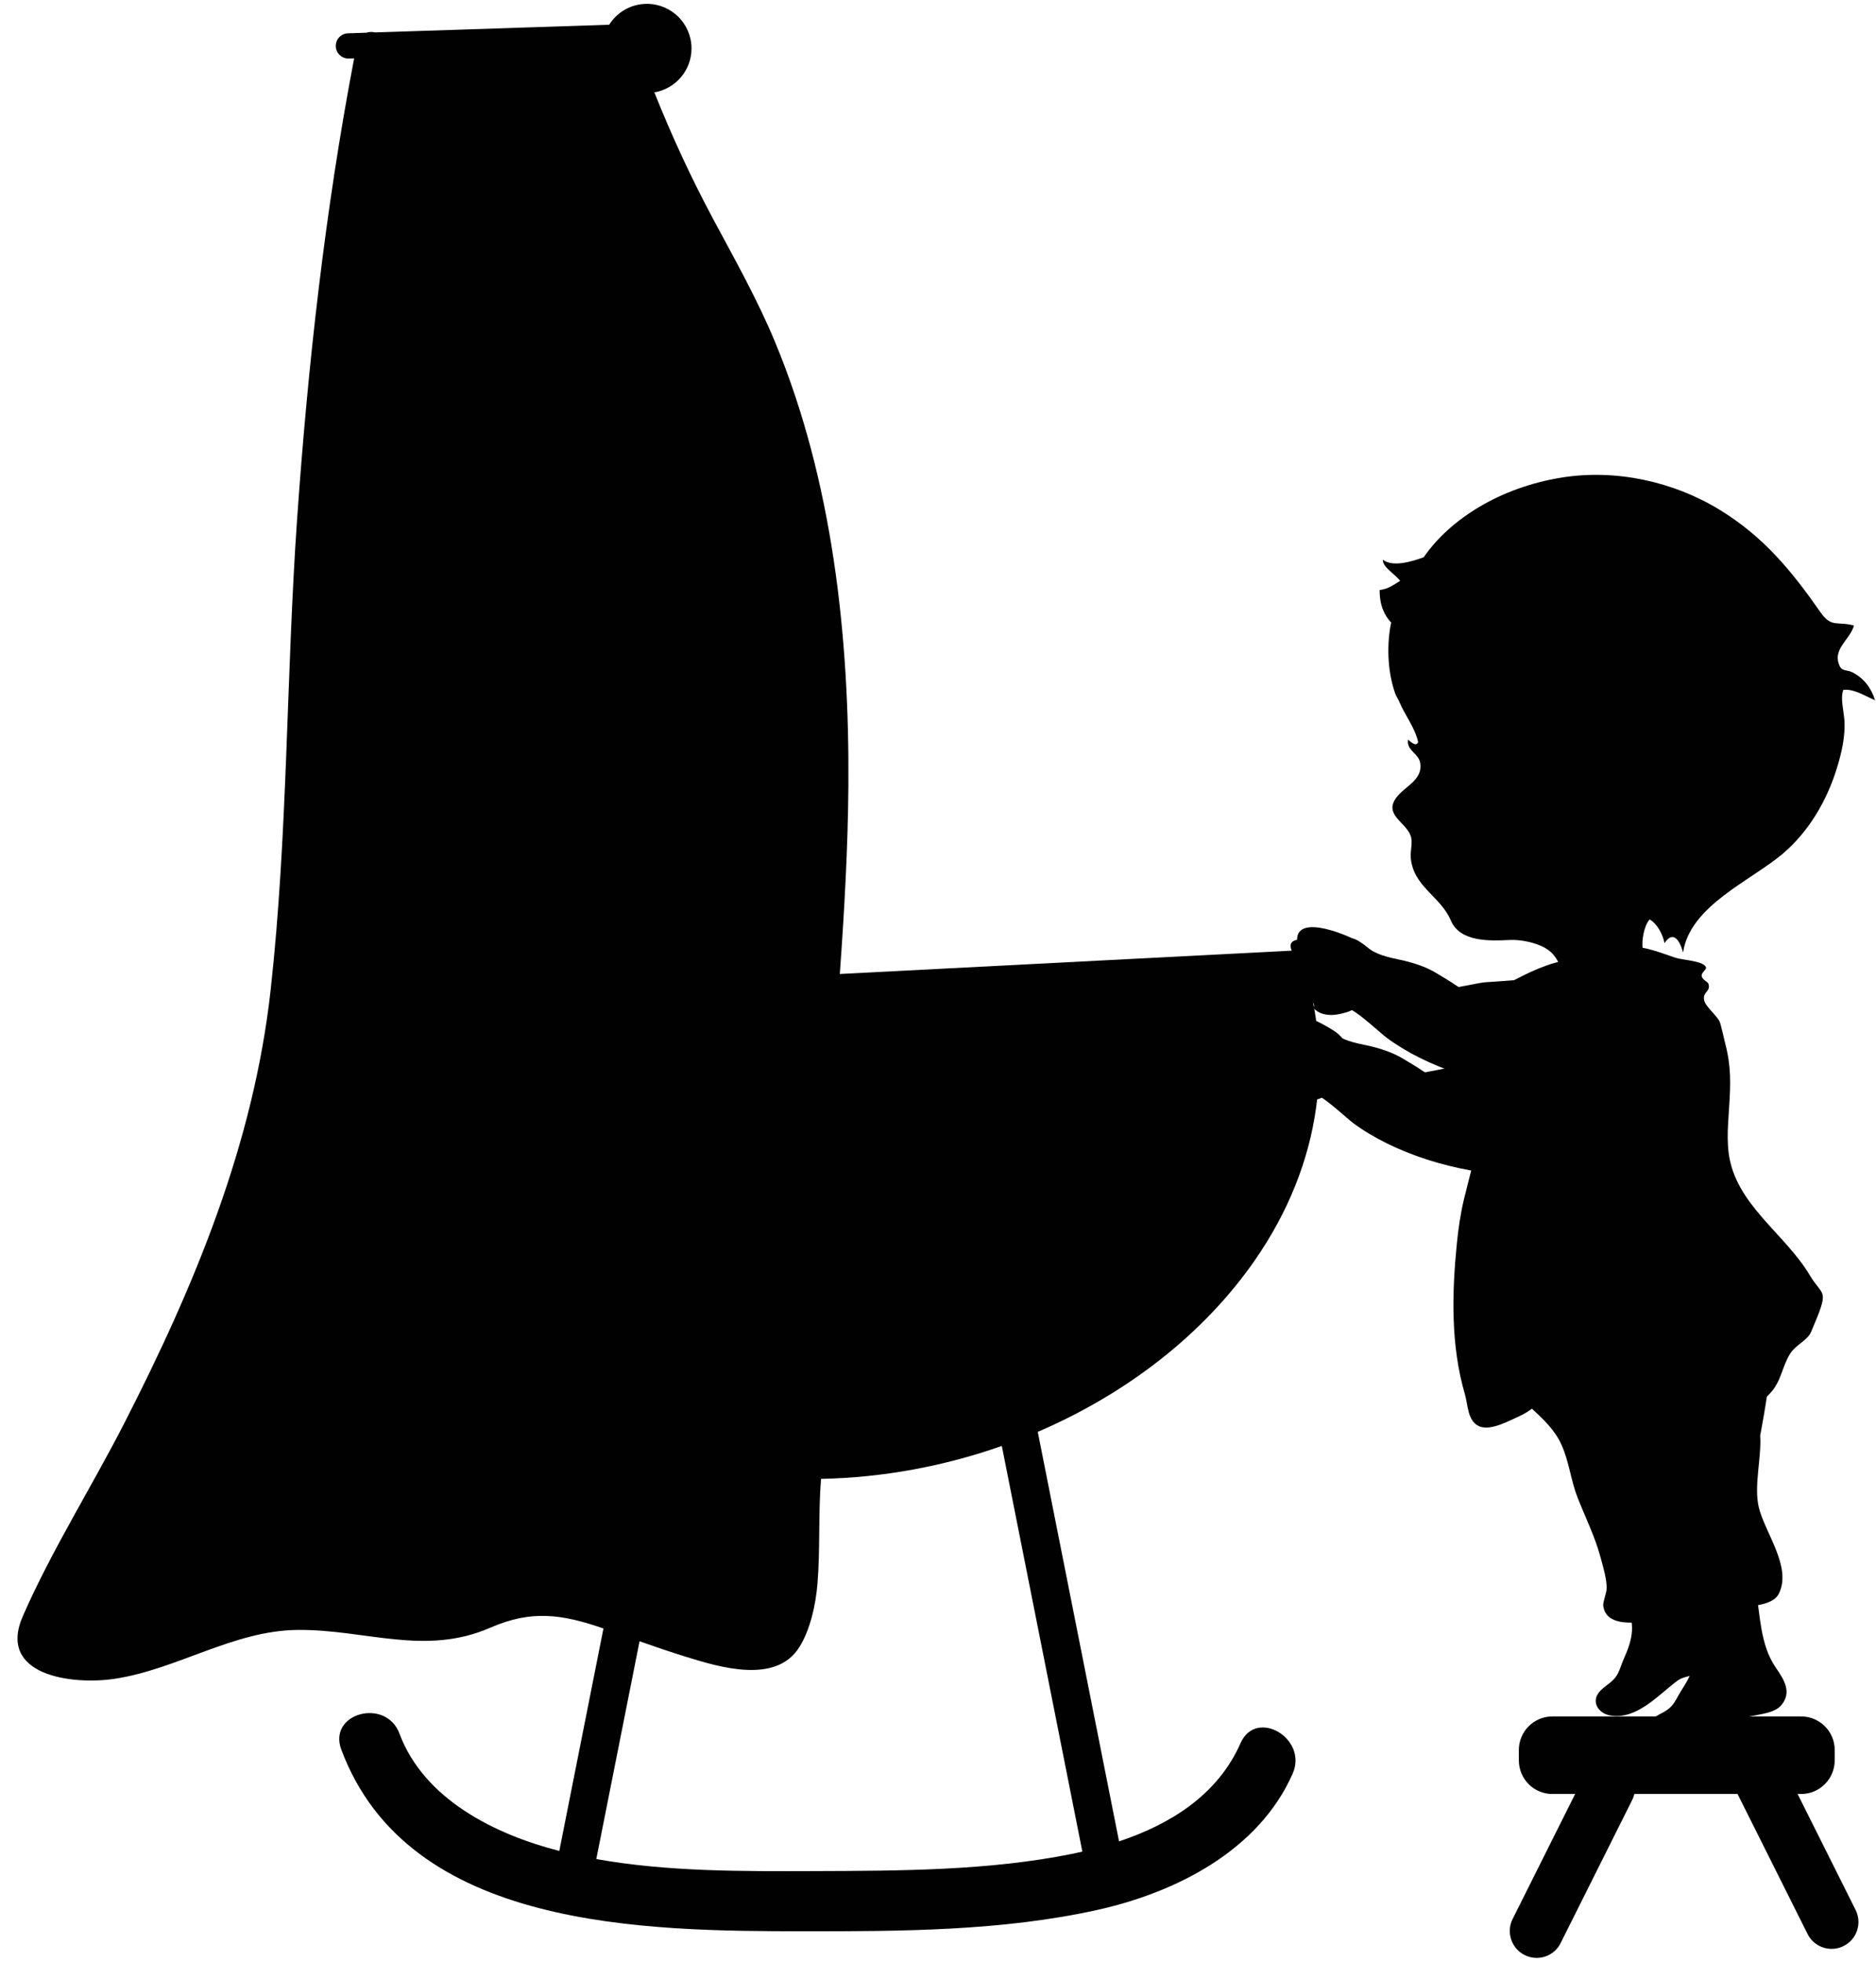
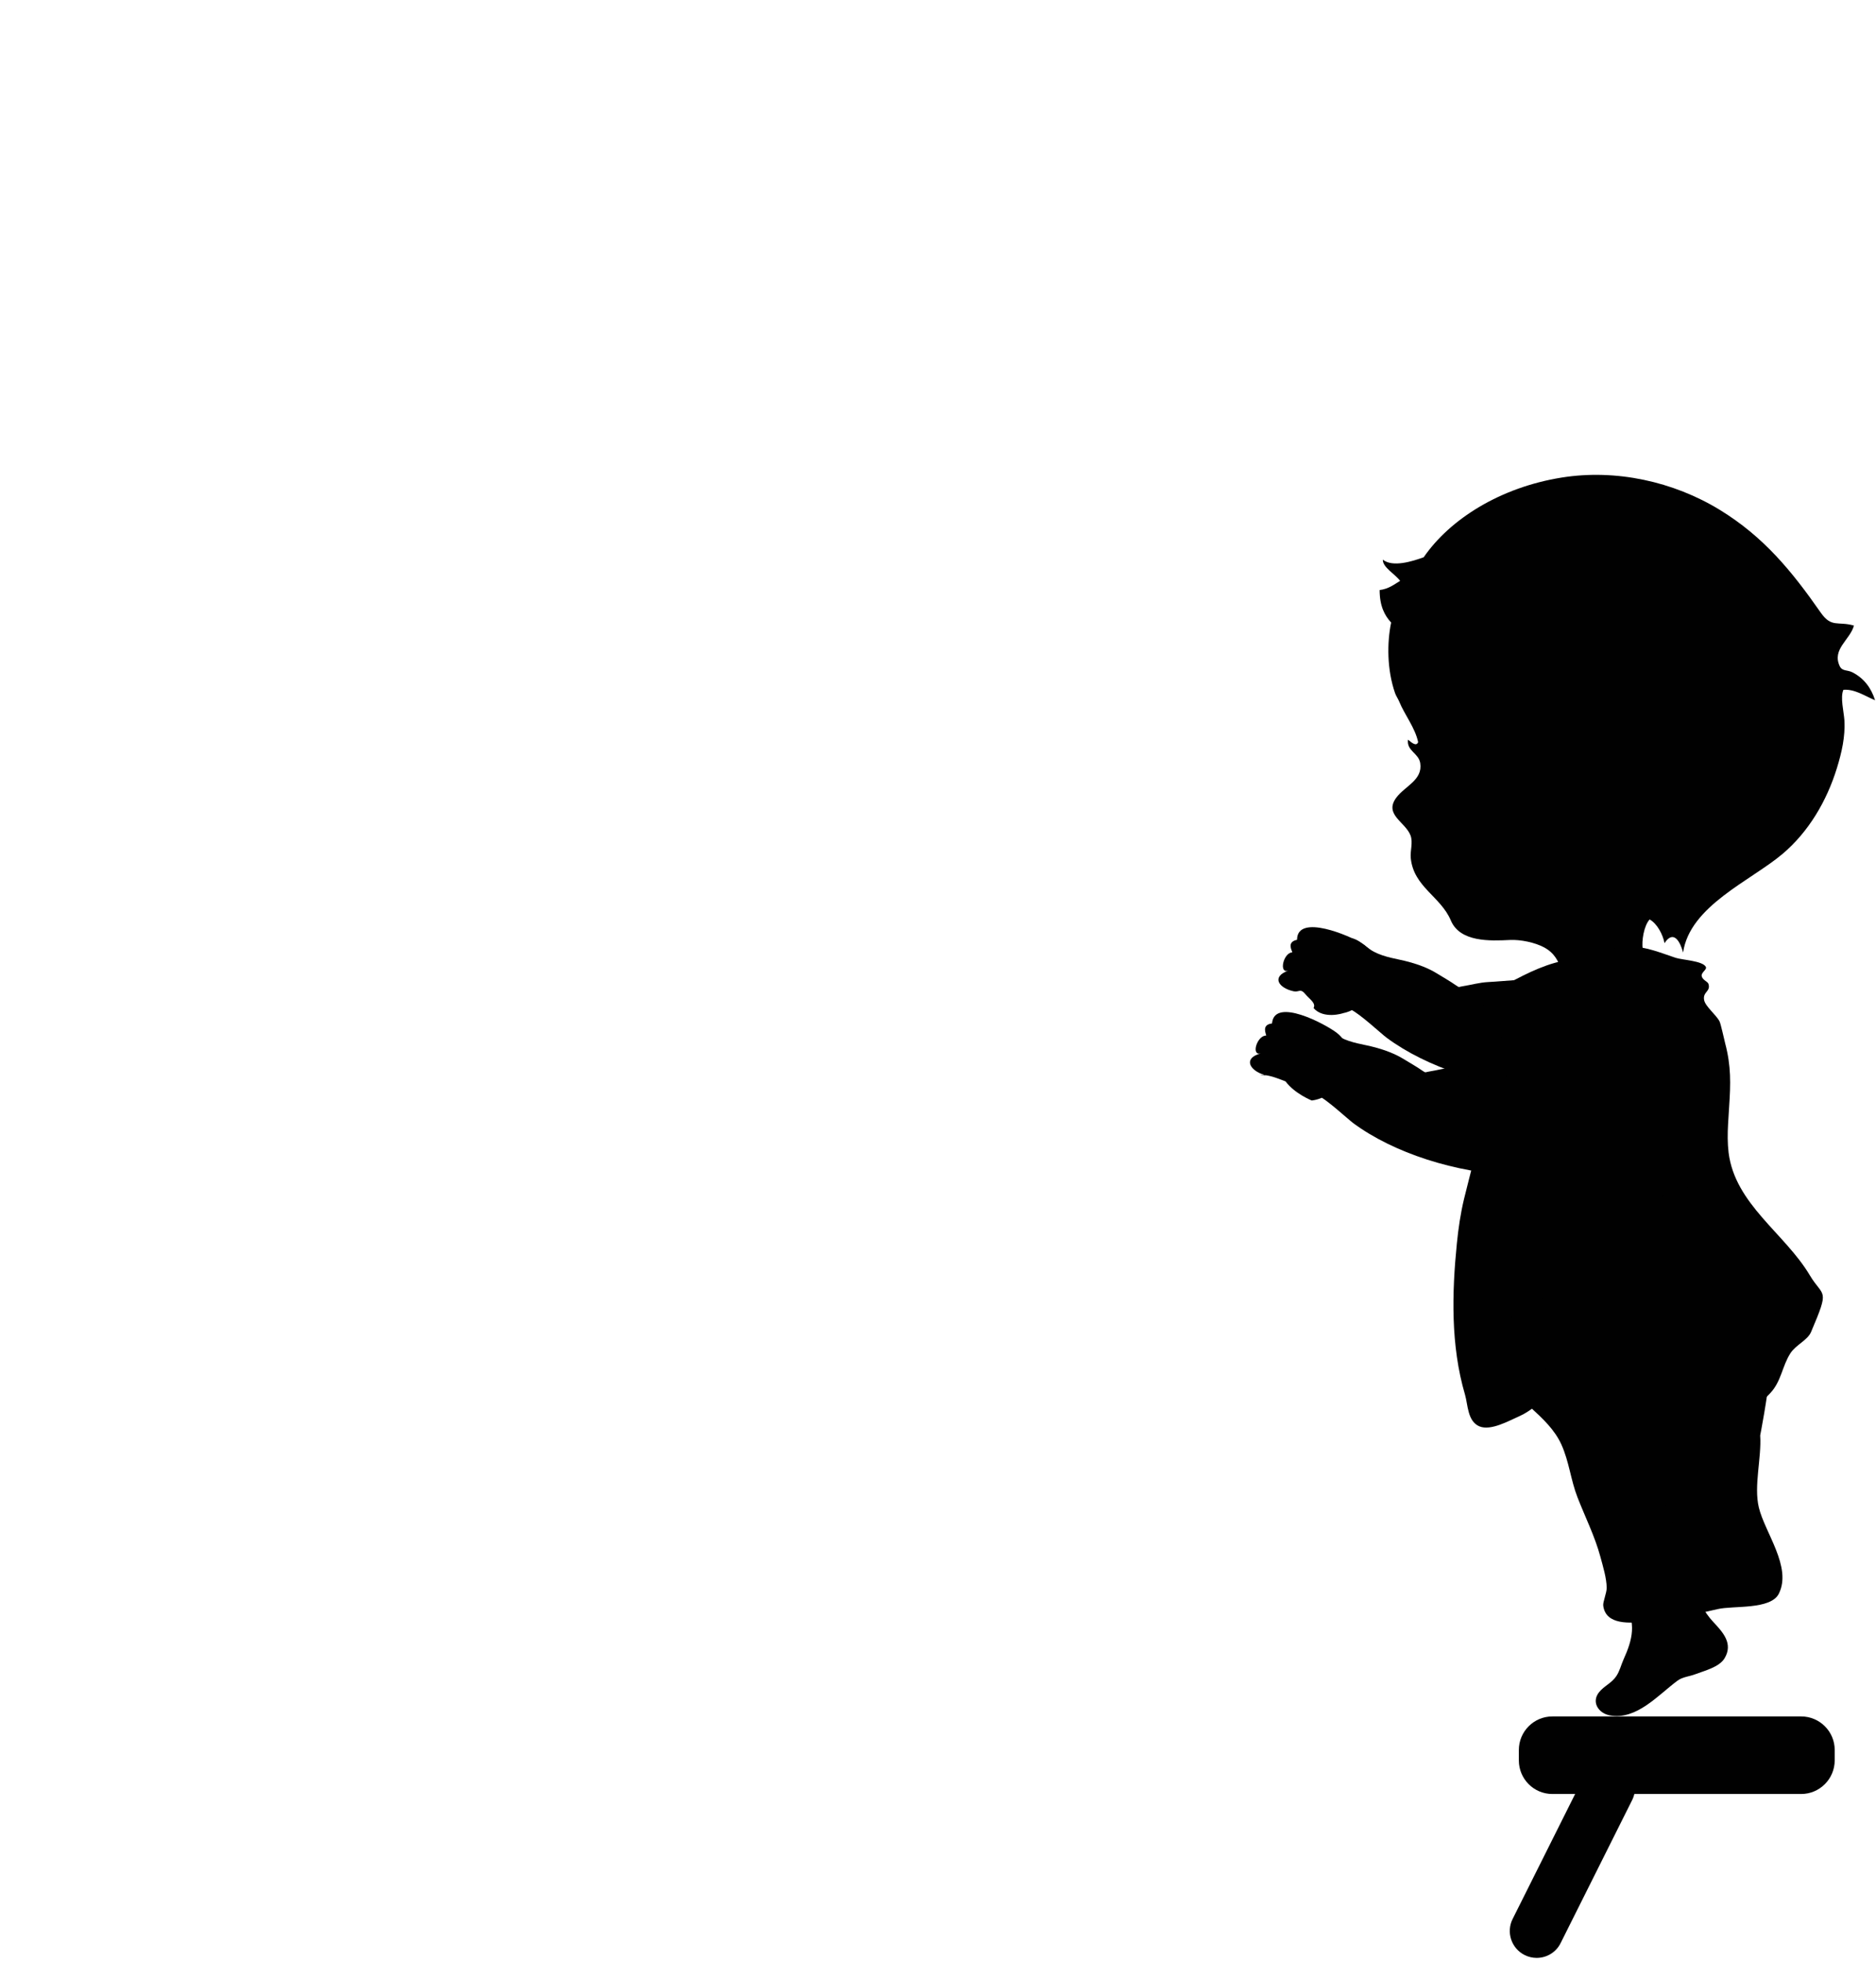
<svg xmlns="http://www.w3.org/2000/svg" version="1.1" id="Laag_1" x="0px" y="0px" viewBox="0 0 249.45 260.79" enable-background="new 0 0 249.45 260.79" xml:space="preserve">
-   <path fill="#010101" d="M164.95,231.74c-3.02,6.86-9.31,10.77-16.15,13.05l-10.81-54.44c11.81-5.07,22.04-12.97,28.87-22.82  c8.89-12.81,10.92-27.52,5.72-41.41l-0.68,0.25c0,0,0,0,0,0l-60.23,3.11c0.6-8.35,1.08-16.7,1.14-25.08  c0.14-19.77-2.1-40.52-9.75-58.93c-2.33-5.61-5.3-10.89-8.17-16.24c-2.96-5.52-5.57-11.16-7.88-16.95c2.8-0.47,4.94-2.91,4.94-5.84  c0-3.27-2.66-5.93-5.93-5.93c-2.11,0-3.97,1.11-5.02,2.78L49.88,4.31c-0.4-0.09-0.81-0.08-1.18,0.04l-2.43,0.08  c-0.93,0.03-1.65,0.8-1.62,1.73c0.03,0.91,0.77,1.62,1.68,1.62c0.02,0,0.04,0,0.06,0l0.7-0.02c-3.87,20.25-6.15,40.76-7.59,61.32  c-1.45,20.78-1.22,41.8-3.51,62.5c-2.27,20.52-10.13,39.38-19.46,57.61c-4.37,8.54-9.63,16.85-13.48,25.62  c-3.5,7.96,6.57,9.21,12.17,8.37c8.34-1.25,15.79-6.41,24.34-6.5c9-0.09,16.92,3.52,25.67-0.31c5.43-2.38,9.55-1.78,15.01,0.12  l-5.87,29.57c-8.53-2.18-17.99-6.85-21.26-15.61c-1.79-4.79-9.54-2.72-7.73,2.13c8.94,23.97,40.41,24.14,61.62,24.16  c12.85,0.01,26.28-0.04,38.88-2.83c10.44-2.31,21.49-7.87,26.01-18.14C173.94,231.11,167.03,227.02,164.95,231.74z M108.35,248.74  c-9.59,0.03-19.54,0.1-29.06-1.6l5.75-28.95c2.08,0.73,4.16,1.44,6.26,2.09c4.43,1.37,11.91,3.64,15-1.33  c1.47-2.36,2.18-5.71,2.4-8.43c0.37-4.6,0.1-9.28,0.47-13.92c8.24-0.16,16.4-1.69,24.04-4.38l10.71,53.93  c-0.47,0.11-0.94,0.21-1.41,0.31C131.42,248.69,119.64,248.7,108.35,248.74z" />
  <g>
    <g>
      <path fill="#010101" d="M239.5,238.09h-33.09c-2.23,0-4.06-1.83-4.06-4.06v-1.39c0-2.23,1.83-4.06,4.06-4.06h33.09    c2.23,0,4.06,1.83,4.06,4.06v1.39C243.56,236.26,241.73,238.09,239.5,238.09z" />
      <path fill="#010101" d="M239.5,238.49h-33.09c-2.46,0-4.45-2-4.45-4.46v-1.39c0-2.46,2-4.46,4.45-4.46h33.09    c2.46,0,4.46,2,4.46,4.46v1.39C243.95,236.49,241.96,238.49,239.5,238.49z M206.41,228.98c-2.02,0-3.66,1.64-3.66,3.66v1.39    c0,2.02,1.64,3.66,3.66,3.66h33.09c2.02,0,3.67-1.64,3.67-3.66v-1.39c0-2.02-1.65-3.66-3.67-3.66H206.41z" />
    </g>
-     <path fill="#010101" d="M243.55,259.08c-1.31,0-2.57-0.72-3.2-1.98l-9.51-19.01c-0.88-1.76-0.17-3.91,1.6-4.79   c1.77-0.88,3.91-0.17,4.79,1.6l9.51,19.01c0.88,1.76,0.17,3.91-1.6,4.79C244.63,258.96,244.09,259.08,243.55,259.08z" />
    <path fill="#010101" d="M204.33,260.28c-0.54,0-1.08-0.12-1.6-0.38c-1.76-0.88-2.48-3.03-1.6-4.79l9.51-19.01   c0.88-1.77,3.03-2.48,4.79-1.6c1.76,0.88,2.48,3.03,1.6,4.79l-9.51,19.01C206.91,259.55,205.65,260.28,204.33,260.28z" />
  </g>
  <path fill="#010101" d="M170.94,143.76c-0.45-0.17-1.8-0.74-2.72-0.83c-1.65-0.16,0.59,0.18-0.13-0.04  c-1.98-0.61-2.8-2.23-0.45-2.85c-1.34,0.35-0.48-2.42,0.73-2.37c-0.01-0.22-0.67-1.44,0.75-1.61c0.03,0,0.01,0,0.03-0.11  c0.42-3.34,6.99,0.14,8.56,1.32c0.98,0.75,1.52,1.65,1.15,2.9c-0.42,1.41-0.72,3.15-1.49,4.44c-0.59,0.97-1.85,1.57-2.95,1.69  C174.42,146.3,172.15,145.39,170.94,143.76z" />
  <path fill="#010101" d="M175.15,145.56c1.32,0.64,4.08,3.22,4.78,3.74c5.36,3.97,13.63,6.63,21.48,6.95  c1.53,0.06,3.53,1.37,4.99,0.43c1.57-1.01,1.38-2.55,2.38-3.9c1.4-1.87,3.37-3.34,4.8-5.26c-1.37-2.07-3.11-3.87-5.47-4.41  c-2.45-0.56-5.04-1.2-7.55-1.49c-2.13-0.25-4.97,0.16-7.11,0.26c-1.2,0.06-2.27,0.39-3.43,0.57c-0.53,0.08-0.41,0.21-0.85-0.09  c-0.86-0.6-1.7-1.06-2.61-1.62c-1.13-0.68-2.39-1.14-3.66-1.49c-1.62-0.44-3.16-0.56-4.68-1.35c-1.34-0.69-2.32-2.23-4.02-1.73  c-2.58,0.76-4.68,5.04-3.09,7.42c0.79,1.18,0.73-0.23,3.1,0.92L175.15,145.56z" />
  <path fill="#010101" d="M174.66,134.01c0.37-0.66-0.58-1.23-1.07-1.83c-0.7-0.86-0.84-0.24-1.58-0.4c-2.02-0.44-2.98-1.94-0.7-2.75  c-1.3,0.46-0.68-2.37,0.53-2.43c-0.03-0.21-0.79-1.37,0.61-1.66c0.03-0.01,0.01,0,0.02-0.11c0.14-3.36,6.98-0.45,8.64,0.59  c1.04,0.66,1.65,1.52,1.39,2.79c-0.3,1.44-0.45,3.2-1.11,4.55c-0.5,1.02-1.71,1.72-2.8,1.93C178.59,134.7,176,135.54,174.66,134.01z  " />
  <path fill="#010101" d="M179.59,134.19c1.32,0.65,4.07,3.23,4.77,3.75c5.35,3.98,13.61,6.67,21.46,7.01  c1.53,0.07,3.52,1.38,4.99,0.44c1.57-1,1.39-2.55,2.4-3.89c1.4-1.87,3.38-3.33,4.81-5.25c-1.36-2.07-3.1-3.88-5.46-4.43  c-2.45-0.57-5.04-1.21-7.54-1.51c-2.13-0.26-4.97,0.14-7.11,0.24c-1.2,0.06-2.27,0.38-3.43,0.56c-0.53,0.08-0.41,0.21-0.85-0.1  c-0.86-0.6-1.7-1.07-2.61-1.63c-1.12-0.69-2.39-1.15-3.66-1.5c-1.62-0.44-3.16-0.57-4.68-1.36c-1.34-0.7-2.31-2.24-4.02-1.74  c-2.58,0.75-4.7,5.03-3.11,7.41c0.79,1.18,0.73-0.23,3.1,0.93L179.59,134.19z" />
  <path fill-rule="evenodd" clip-rule="evenodd" fill="#010101" d="M186.17,77.22c-0.81,0.49-1.52,1.07-2.72,1.22  c0,2.12,0.65,3.37,1.53,4.32c-0.56,2.69-0.56,6.27,0.52,9.38c0.12,0.36,0.41,0.77,0.55,1.12c0.71,1.75,2.12,3.48,2.52,5.4  c-0.29,0.71-1.07-0.15-1.35-0.33c-0.2,1.51,1.42,1.77,1.63,3.13c0.34,2.24-2.02,3.03-3.17,4.56c-1.71,2.27,1.21,3.25,1.88,5.05  c0.35,0.94-0.07,2.03,0.03,3.02c0.39,3.83,3.98,5.08,5.33,8.28c1.22,2.89,5.2,2.72,7.85,2.59c1.4-0.07,3.32,0.32,4.56,0.99  c2.78,1.5,2.02,4.39,3.89,6.23c2.64,2.6,8-1.41,11.25-1.4c-0.59-1.5-1.81-3.04-2.04-4.6c-0.16-1.12,0.16-3.11,0.92-3.95  c1.01,0.55,1.77,2.03,1.98,3.15c1.22-1.86,2.11-0.13,2.47,1.25c0.89-6.2,9.01-9.55,13.21-13.1c3.5-2.95,5.9-7.07,7.24-11.41  c0.64-2.07,1.13-4.2,1-6.37c-0.07-1.11-0.58-3.06-0.13-4.05c1.48-0.13,2.88,0.84,4.21,1.39c-0.52-1.64-1.47-2.91-2.99-3.7  c-0.7-0.37-1.37-0.12-1.71-0.83c-1.07-2.26,1.38-3.5,1.89-5.4c-2.18-0.61-2.98,0.34-4.43-1.74c-3.85-5.52-7.58-10.07-13.41-13.64  c-6.18-3.78-13.82-5.44-20.99-4.3c-8.19,1.3-14.89,5.53-18.38,10.6c-1.52,0.55-4.13,1.37-5.43,0.32  C183.82,75.41,185.52,76.32,186.17,77.22z" />
  <path fill-rule="evenodd" clip-rule="evenodd" fill="#010101" d="M229.78,149.44c-0.07,1.26-0.08,2.54,0.07,3.79  c0.86,6.86,7.47,10.72,10.79,16.29c1.82,3.05,2.71,1.59,0.18,7.54c-0.47,1.12-2.01,1.7-2.75,2.84c-1.1,1.7-1.2,3.72-2.67,5.29  c-3.08,3.31-7.87,4.65-11.96,2c-1.7-1.1-2.59-3.27-4.26-4.21c-1.76-0.99-5.08-0.29-7.02-0.19c-2.27,0.12-4.23,1.71-6.2,2.88  c-1.37,0.82-2.45,1.95-3.94,2.6c-1.36,0.59-3.77,1.98-5.3,1.35c-1.6-0.67-1.53-2.9-1.92-4.22c-1.92-6.52-1.74-13.55-1.08-20.12  c0.2-1.99,0.49-3.98,0.96-5.93c0.36-1.51,0.77-3.01,1.14-4.51c0.43-1.75,1.49-3.52,2.22-5.16c0.27-0.61,2.86-10.73,4.78-9.35  c-1.82-1.3-6.57-4.51-5.48-7.1c0.55-1.3,2.11-1.92,3.27-2.54c2.54-1.37,5.33-2.76,8.26-3.13c2.7-0.35,5.24-1.75,7.95-1.73  c2.09,0.02,4.05,0.86,5.99,1.5c0.9,0.29,3.59,0.4,4.01,1.2c0.2,0.38-0.67,0.74-0.54,1.26c0.12,0.5,0.79,0.7,0.89,1  c0.34,1.05-0.8,1.04-0.57,2.18c0.17,0.83,1.63,1.98,2.05,2.82c0.17,0.35,0.62,2.43,0.75,2.93c0.79,3.01,0.73,5.32,0.52,8.44  C229.88,147.89,229.82,148.66,229.78,149.44z" />
  <path fill-rule="evenodd" clip-rule="evenodd" fill="#010101" d="M235.19,166.92c-7.3-17.8-19.23-5.37-26.1,2.53  c-2.62,3.01-6.62,4.11-9.51,6.74c-2.55,2.32-2.02,2.85-0.3,6.08c2.04,3.86,6.55,5.84,8.33,9.75c1.03,2.26,1.25,4.74,2.15,7.04  c1.03,2.64,2.3,5.16,3.04,7.89c0.34,1.26,0.83,2.86,0.84,4.14c0,0.68-0.52,1.88-0.46,2.36c0.33,2.66,3.67,2.3,5.56,2.16  c3.3-0.24,6.5-0.97,9.67-1.7c2.07-0.48,7.05,0.11,8.12-2.05c1.77-3.54-1.86-8.12-2.66-11.46c-0.69-2.89,0.38-6.59,0.18-9.58  C234.05,190.83,237.65,172.94,235.19,166.92z" />
-   <path fill="#010101" d="M228.09,189.53c-3.05-2.63-7.43-4.01-11.3-3.09c-5.44,1.29-7.55,8.95-4.12,12.99  c0.99,1.17,2.12,2.23,3.02,3.48c1.69,2.34,2.6,5.1,4.14,7.52c1.5,2.36,3.74,4.35,4.91,6.91c1.3,2.85,0.39,5-1.21,7.45  c-0.44,0.68-0.72,1.41-1.27,2.02c-0.76,0.84-1.81,1.03-2.61,1.78c-1.23,1.16-0.46,2.75,0.97,3.25c3.41,1.19,6.76-1.7,9.59-3.19  c0.77-0.41,1.64-0.3,2.48-0.48c1.28-0.28,3.29-0.43,4.18-1.5c1.45-1.75,0.31-3.43-0.74-4.97c-2.15-3.13-2.05-7.1-2.72-10.7  c-0.08-0.45-0.17-0.9-0.26-1.36c-0.25-1.29-0.52-2.58-0.84-3.85c-0.62-2.43-1.37-4.96-1.2-7.5c0.18-2.63,0.89-3.56-0.65-6.04  C229.82,191.26,229.02,190.34,228.09,189.53" />
  <path fill="#010101" d="M215,185.09c-3.41-2.14-2.9-6.07-6.58-4.58c-5.18,2.1-2.7,1.6,1.3,5.06c1.16,1,1.32-0.79,2.4,0.31  c2.02,2.06-4.2,6.97-2.31,9.12c1.84,2.1,4.58,15.73,6.12,18.08c1.72,2.62,1.15,4.88-0.06,7.55c-0.33,0.74-0.49,1.5-0.95,2.19  c-0.62,0.94-1.63,1.3-2.31,2.16c-1.04,1.33-0.03,2.79,1.45,3.06c3.55,0.66,6.42-2.71,8.99-4.61c0.7-0.52,1.57-0.55,2.37-0.86  c1.22-0.47,3.18-0.93,3.9-2.13c1.16-1.95-0.22-3.44-1.49-4.8c-2.61-2.77-3.11-6.7-4.32-10.16c-0.15-0.43-0.3-0.87-0.46-1.3  c-0.44-1.24-0.9-2.47-1.42-3.68c-0.99-2.31-2.12-4.69-2.33-7.23c-0.22-2.63,0.34-3.65-1.57-5.87  C216.98,186.53,216.04,185.74,215,185.09" />
</svg>